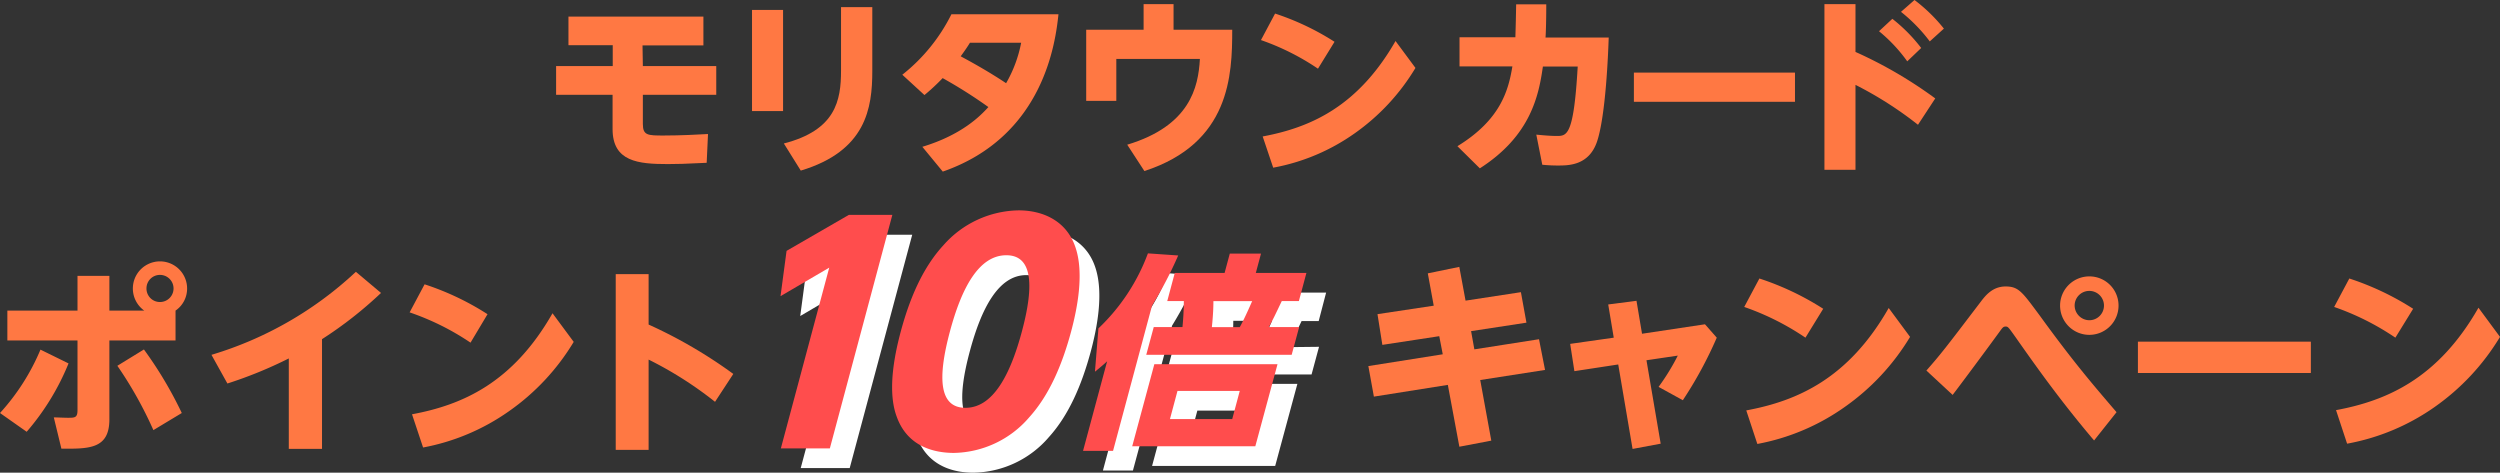
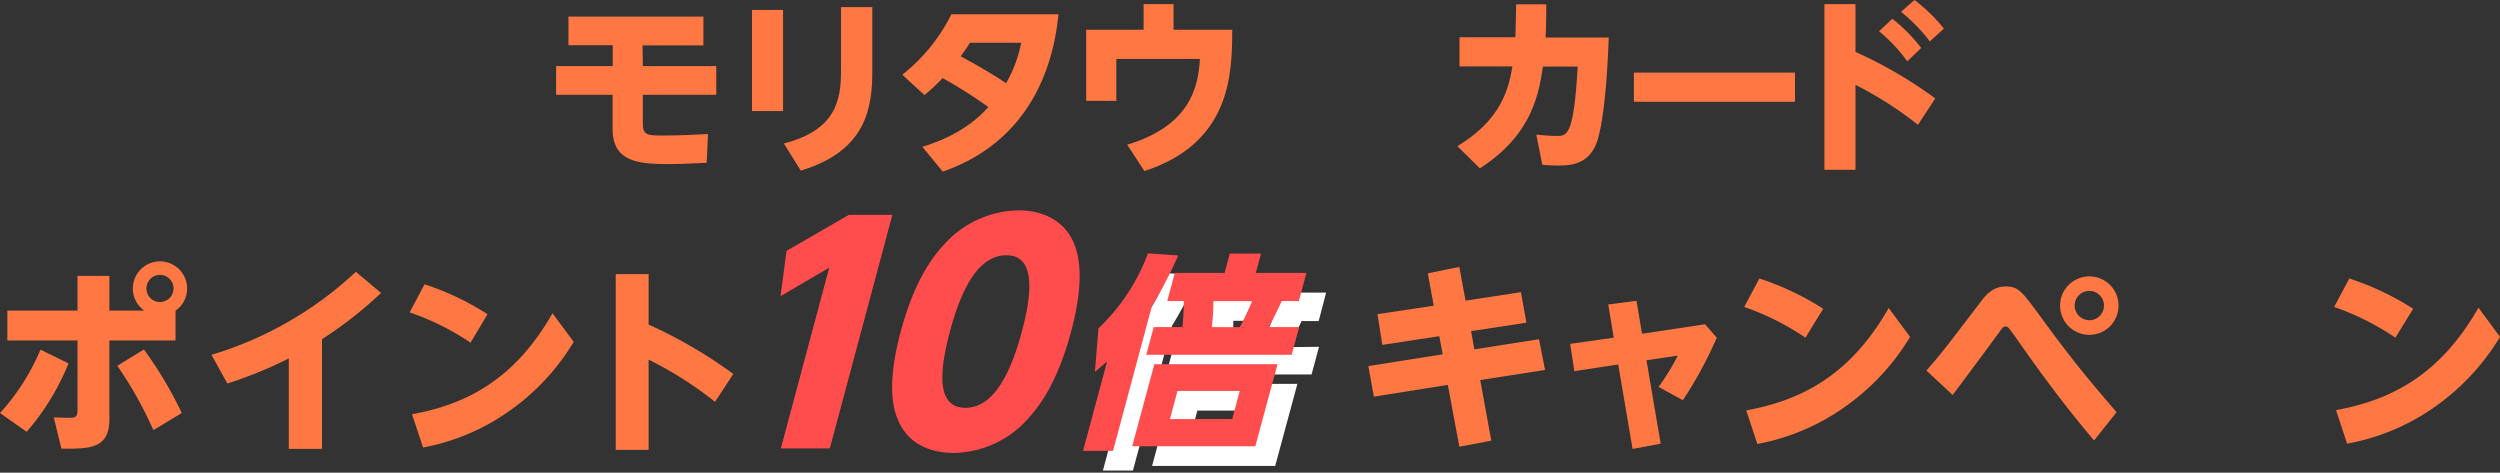
<svg xmlns="http://www.w3.org/2000/svg" viewBox="0 0 451.62 85.39">
  <rect x="0" y="0" width="451.62" height="85.39" fill="#333333" stroke="none" />
  <defs>
    <style>.cls-1{fill:#ff7843;}.cls-2{fill:#fff;}.cls-3{fill:#ff4d4d;}</style>
  </defs>
  <title>h4_moritown</title>
  <g id="レイヤー_2" data-name="レイヤー 2">
    <g id="レイヤー_2-2" data-name="レイヤー 2">
      <g id="ポイント10倍">
        <path class="cls-1" d="M0,74.61A39.71,39.71,0,0,0,7.31,63.16l5.07,2.49A44.41,44.41,0,0,1,4.82,78Zm31.71-13.1H19.76V75.76c0,5.33-3.63,5.33-8.67,5.29L9.72,75.4c.54,0,1.83.07,2.55.07,1.23,0,1.73,0,1.73-1.36V61.51H1.33v-5.4H14V49.84h5.76v6.27h6.3a4.9,4.9,0,1,1,7.74-4,4.81,4.81,0,0,1-2.09,4Zm-4,16.19A71.4,71.4,0,0,0,21.2,66.08L26,63.13a71.74,71.74,0,0,1,6.84,11.48ZM26.46,52.11a2.43,2.43,0,0,0,2.44,2.45,2.45,2.45,0,0,0,0-4.9A2.43,2.43,0,0,0,26.46,52.11Z" />
        <path class="cls-1" d="M58.17,81.09h-6V64.75a77,77,0,0,1-11.09,4.53L38.2,64.1a65.75,65.75,0,0,0,26.09-15l4.54,3.82a72.08,72.08,0,0,1-10.66,8.35Z" />
        <path class="cls-1" d="M85,61.9A46.44,46.44,0,0,0,74,56.43l2.7-5.07a49.14,49.14,0,0,1,11.37,5.4Zm18.64-.14a41.22,41.22,0,0,1-11.7,12.53,39.46,39.46,0,0,1-15.51,6.55l-2-6c9.11-1.69,18.22-5.69,25.38-18.25Z" />
        <path class="cls-1" d="M129.17,72.59a67.56,67.56,0,0,0-12-7.63V81.27h-5.94V49.52h5.94v9.11a85.87,85.87,0,0,1,15.3,8.92Z" />
        <path class="cls-1" d="M257.93,49.38l5.69-1.17,1.13,6.1,10-1.53,1,5.51-10,1.53.59,3.29,11.68-1.83,1.09,5.55-11.71,1.82,2,10.95-5.77,1.1-2.08-11.17-13.36,2.12-1-5.52L260.63,64,260,60.73,249.72,62.3l-.88-5.55L259,55.22Z" />
        <path class="cls-1" d="M308,58.58,310.13,61A72.82,72.82,0,0,1,304,72.3l-4.38-2.41a40.29,40.29,0,0,0,3.47-5.65l-5.66.84L300,80.15l-5.08.95-2.59-15.26-7.92,1.21-.76-4.93L291.52,61l-1-6,5.11-.66,1,5.95Z" />
        <path class="cls-1" d="M326.15,61a47.15,47.15,0,0,0-11.06-5.55l2.74-5.14a50.28,50.28,0,0,1,11.53,5.47Zm18.9-.14a41.77,41.77,0,0,1-11.86,12.7,39.85,39.85,0,0,1-15.73,6.64l-2-6.06c9.23-1.71,18.47-5.76,25.73-18.5Z" />
        <path class="cls-1" d="M378.29,79.57c-6-7.08-10.29-13.11-14.13-18.58-1.38-1.94-1.42-2-1.86-2s-.58.25-1.13,1c-2.77,3.8-6.64,9-8.43,11.35L348,66.94c2.63-3,3.36-3.94,9.78-12.38.88-1.16,2.16-2.81,4.53-2.81s3,1,6.17,5.26c5.95,8.21,9.45,12.3,13.87,17.45Zm4.42-24.38a5.28,5.28,0,1,1-5.26-5.26A5.26,5.26,0,0,1,382.71,55.19Zm-7.93,0a2.68,2.68,0,0,0,2.67,2.66,2.65,2.65,0,1,0-2.67-2.66Z" />
-         <path class="cls-1" d="M417.45,61.72v5.66H386.21V61.72Z" />
        <path class="cls-1" d="M432.72,61a47.15,47.15,0,0,0-11.06-5.55l2.74-5.14a50.28,50.28,0,0,1,11.53,5.47Zm18.9-.14a41.77,41.77,0,0,1-11.86,12.7A39.85,39.85,0,0,1,424,80.15l-2-6.06c9.23-1.71,18.47-5.76,25.73-18.5Z" />
        <path class="cls-2" d="M204.66,85h-5.42l4.34-16.18c-.76.71-1.38,1.2-2.2,1.88l.63-7.83A35.8,35.8,0,0,0,211,49.36l5.47.38a72.37,72.37,0,0,1-4.73,9.07Zm33.62-22.35-1.35,5H210.66l1.35-5h5.19c.15-1.55.23-3,.25-4.71h-3l1.36-5.08h9l.94-3.5h5.64l-.94,3.5h9.11L238.22,58h-3.09c-1.19,2.49-1.55,3.28-2.35,4.71Zm-7.92,21.52H208.12l4-14.83h22.25Zm-2.81-10H216.3l-1.36,5.08h11.25Zm0-11.51c.44-.79,1.06-2,2.24-4.71h-7c0,.45,0,2.11-.28,4.71Z" />
-         <path class="cls-2" d="M156.93,42.41h7.86L153.5,84.55h-8.85L153.4,51.9l-8.84,5.19,1.09-8.18Z" />
-         <path class="cls-2" d="M165.61,78.89c-1.9-5-.1-12.32.72-15.41,2-7.44,4.65-12.26,7.69-15.56a18.45,18.45,0,0,1,13.54-6.35c4.56,0,8.59,2,10.19,6.4,1.82,4.92.28,11.84-.7,15.51-1.65,6.13-4,11.53-7.55,15.46a18.33,18.33,0,0,1-13.68,6.45C172.62,85.39,167.64,84.44,165.61,78.89Zm22.58-15.41c2.29-8.54,1.86-13.78-2.81-13.78-5,0-8.11,6-10.19,13.78C172.9,72,173.28,77.27,178,77.27,183,77.27,186.08,71.34,188.19,63.48Z" />
        <path class="cls-3" d="M201.07,81.45h-5.42L200,65.27c-.76.71-1.38,1.2-2.2,1.88l.63-7.83a35.8,35.8,0,0,0,8.94-13.55l5.47.38a73.08,73.08,0,0,1-4.73,9.07Zm33.62-22.36-1.35,5H207.07l1.35-5h5.19c.15-1.54.23-3,.25-4.7h-3l1.36-5.08h9l.94-3.5h5.64l-.94,3.5H236l-1.36,5.08h-3.09c-1.19,2.48-1.55,3.28-2.35,4.7Zm-7.92,21.53H204.53l4-14.83h22.25Zm-2.81-10H212.71l-1.36,5.08H222.6Zm0-11.52c.44-.79,1.06-2,2.24-4.7h-7c0,.45,0,2.11-.28,4.7Z" />
        <path class="cls-3" d="M153.34,38.82h7.86L149.91,81h-8.85l8.74-32.65L141,53.5l1.09-8.18Z" />
        <path class="cls-3" d="M162,75.3c-1.9-5-.1-12.32.72-15.41,2-7.44,4.65-12.26,7.69-15.57A18.48,18.48,0,0,1,184,38c4.56,0,8.59,2,10.18,6.4,1.83,4.92.29,11.84-.69,15.51-1.65,6.13-4,11.53-7.55,15.46a18.34,18.34,0,0,1-13.68,6.45C169,81.8,164,80.85,162,75.3ZM184.6,59.89c2.29-8.54,1.86-13.78-2.81-13.78-5,0-8.11,6-10.19,13.78-2.29,8.54-1.91,13.78,2.81,13.78C179.38,73.67,182.49,67.75,184.6,59.89Z" />
      </g>
      <g id="モリタウンカード">
        <path class="cls-1" d="M116.13,11.93h13.26v5.2H116.13V22.4c0,2.08.92,2.08,3.77,2.08,3.1,0,6.19-.17,8-.27l-.24,5.2c-3.91.2-5.57.23-7,.23-5.37,0-10-.44-10-6.32V17.13H100.46v-5.2h10.23V8.16h-8V3h24.38v5.2h-11Z" />
        <path class="cls-1" d="M141.46,1.8V20.06h-5.61V1.8Zm16.12-.51V12.82c0,6.73-1.12,14.45-12.92,18l-3.06-4.9c9.35-2.41,10.33-7.72,10.33-13.16V1.29Z" />
        <path class="cls-1" d="M166.62,26.52c7.21-2.18,10.54-5.65,11.93-7.18a87.08,87.08,0,0,0-8.26-5.23A37.44,37.44,0,0,1,167,17.17L163,13.5a32.2,32.2,0,0,0,8.87-10.92h19.34c-.54,5.07-2.65,22.07-20.9,28.42Zm8.6-18.8c-.44.71-.82,1.29-1.67,2.45.79.44,4.42,2.34,8.2,4.86a23.42,23.42,0,0,0,2.72-7.31Z" />
        <path class="cls-1" d="M222.6,5.37c0,8.19-.37,20.5-15.87,25.53l-3.1-4.76c11.29-3.4,12.85-10.3,13.13-15.5h-15.1v7.58h-5.44V5.37h10.37V.75H212V5.37Z" />
-         <path class="cls-1" d="M238.09,12.41a44.17,44.17,0,0,0-10.3-5.17l2.55-4.79a47.16,47.16,0,0,1,10.74,5.1Zm17.61-.14a38.89,38.89,0,0,1-11,11.83A37,37,0,0,1,230,30.29l-1.9-5.64c8.6-1.6,17.2-5.37,24-17.24Z" />
        <path class="cls-1" d="M279.33.78c0,3.57-.1,5.78-.14,6h11.42c-.1,3-.54,14.08-2.1,18.77-1.46,4.35-5.14,4.35-7.07,4.35a27.65,27.65,0,0,1-2.83-.14l-1.08-5.44c1.08.11,2.55.24,3.67.24,1.87,0,3.09,0,3.81-12.54h-6.29c-.75,5.27-2.21,12.51-11.39,18.39l-4.05-4c7.82-4.79,9.21-10.1,9.93-14.41h-9.55V6.73h10.09c.07-2.31.1-3.6.14-5.95Z" />
        <path class="cls-1" d="M324.26,13.12v5.27h-29.1V13.12Z" />
        <path class="cls-1" d="M346.48,22.54a67.11,67.11,0,0,0-11.29-7.21V30.67h-5.61V.75h5.61V9.38a78.57,78.57,0,0,1,14.41,8.4ZM341.85,3.4a29.17,29.17,0,0,1,5.21,5.27l-2.52,2.41a28,28,0,0,0-5.1-5.44Zm4-3.4a29.49,29.49,0,0,1,5.31,5.17l-2.55,2.31a29,29,0,0,0-5.2-5.34Z" />
      </g>
    </g>
  </g>
</svg>